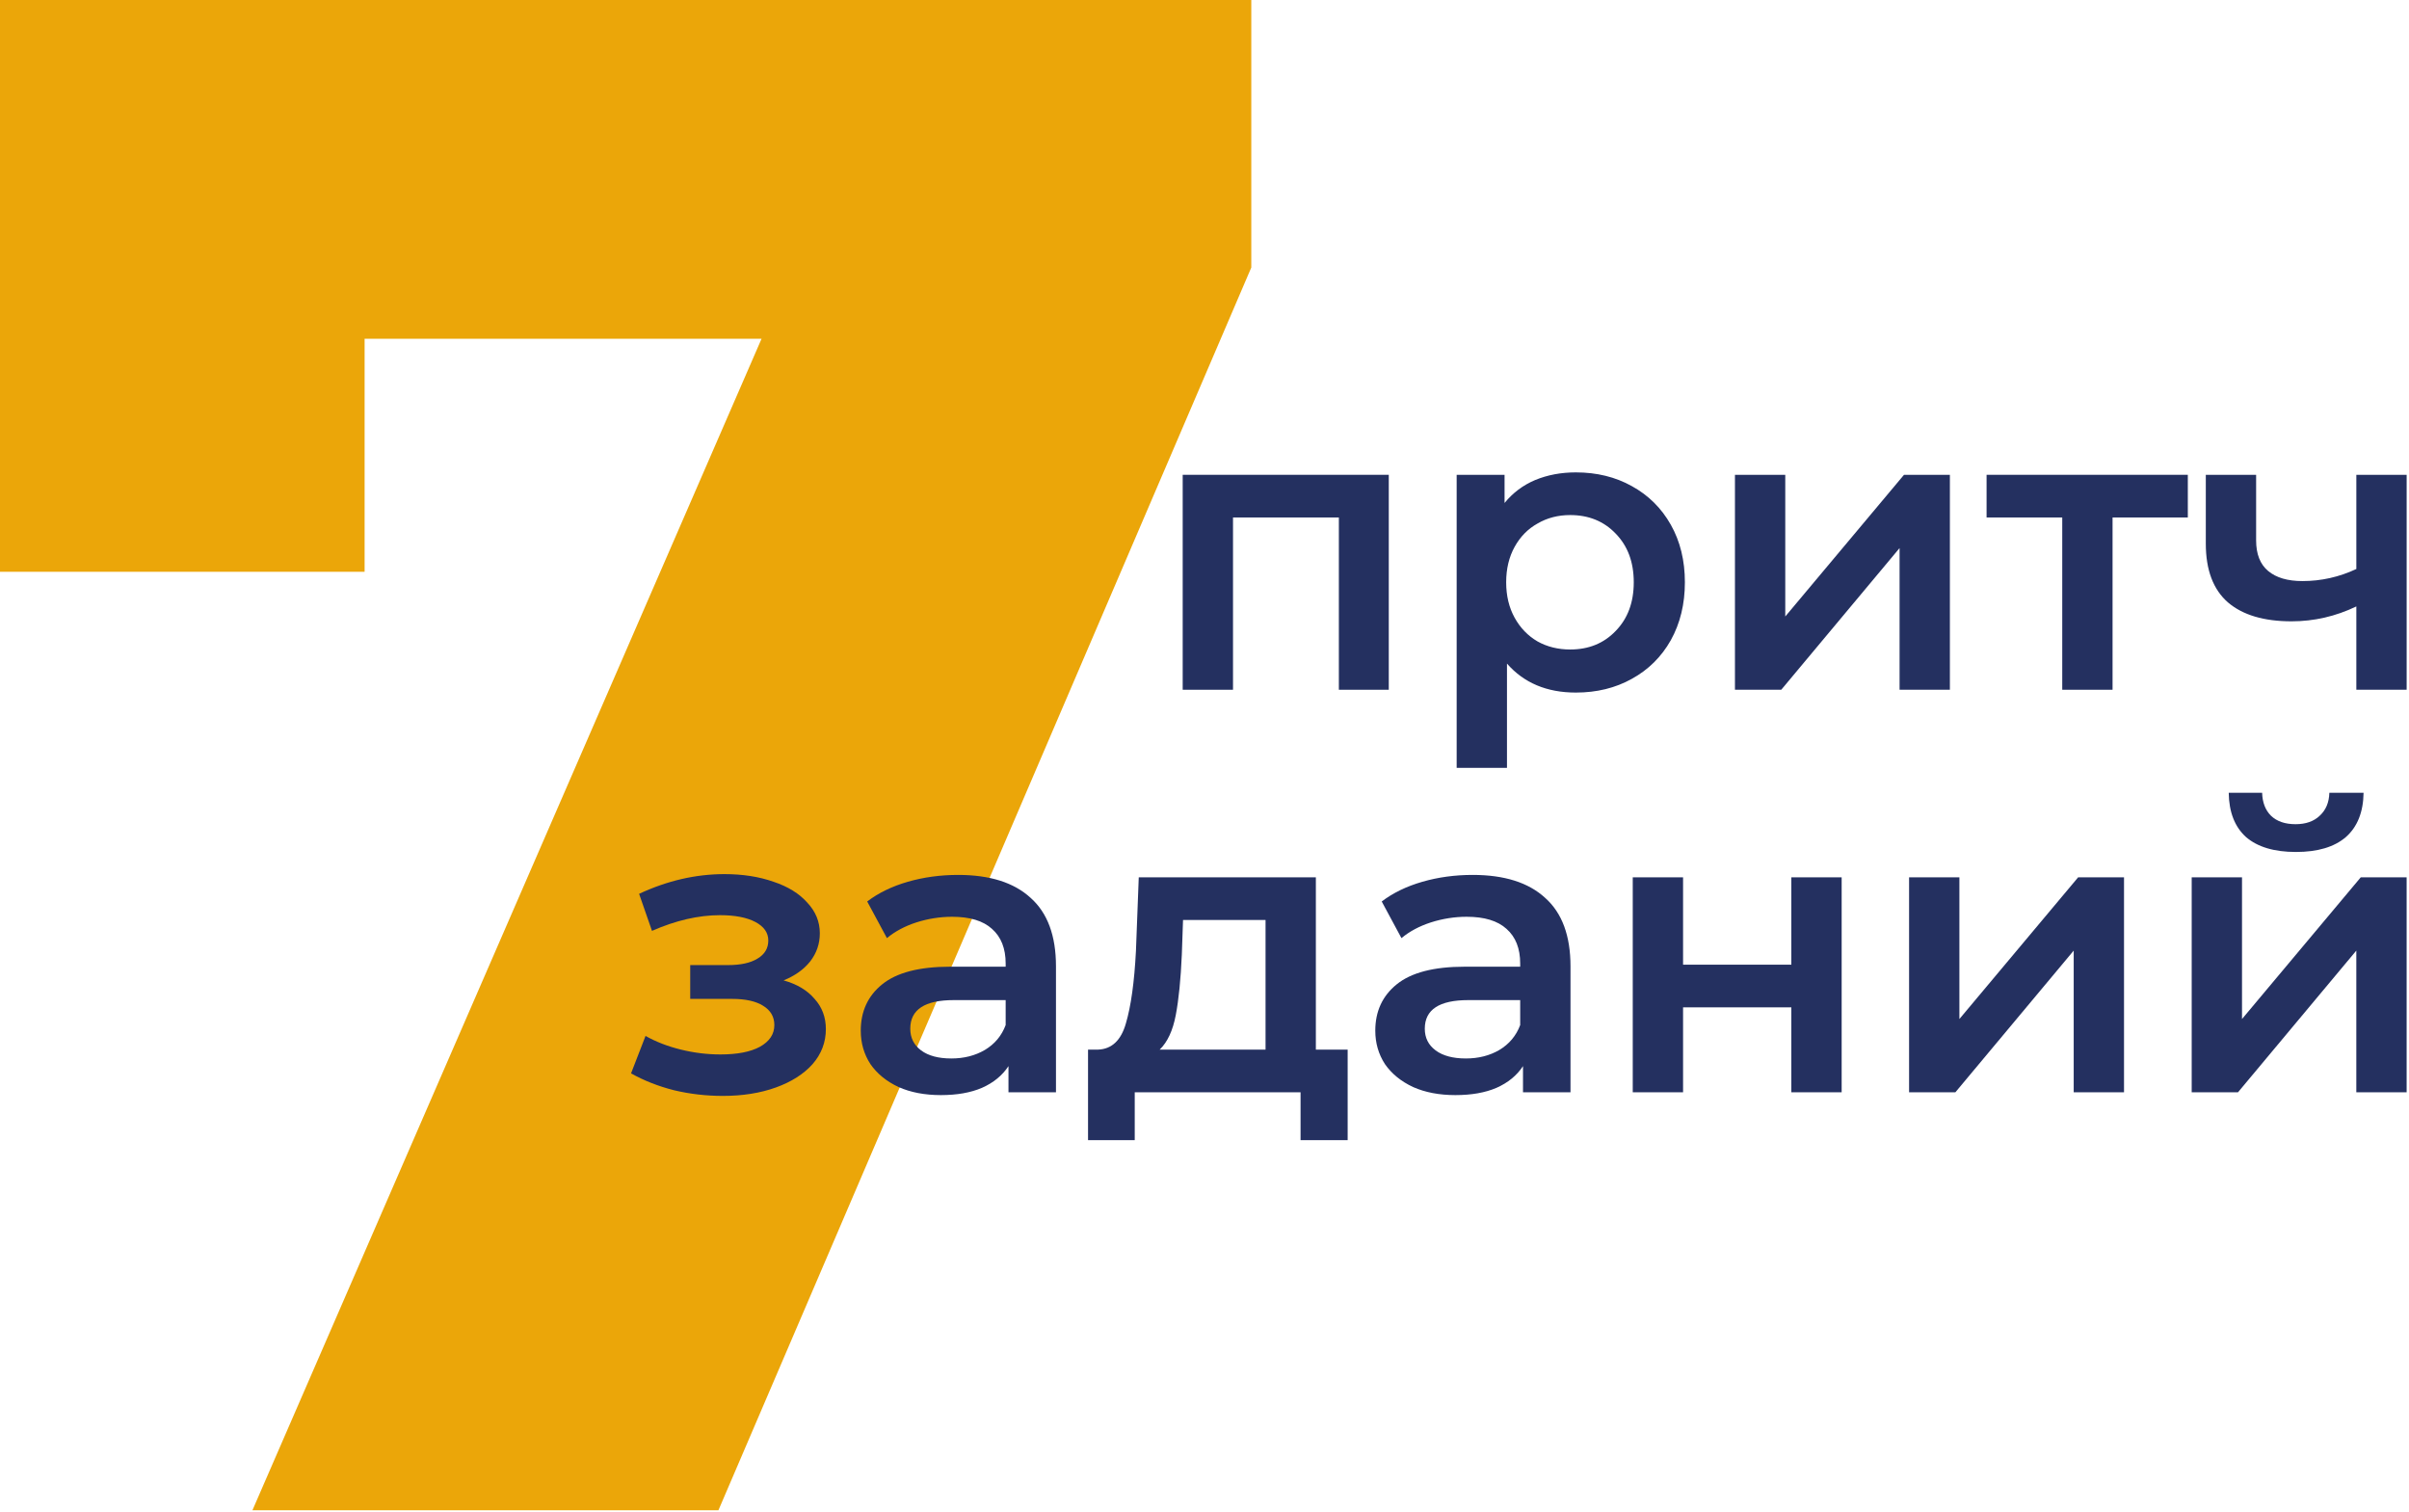
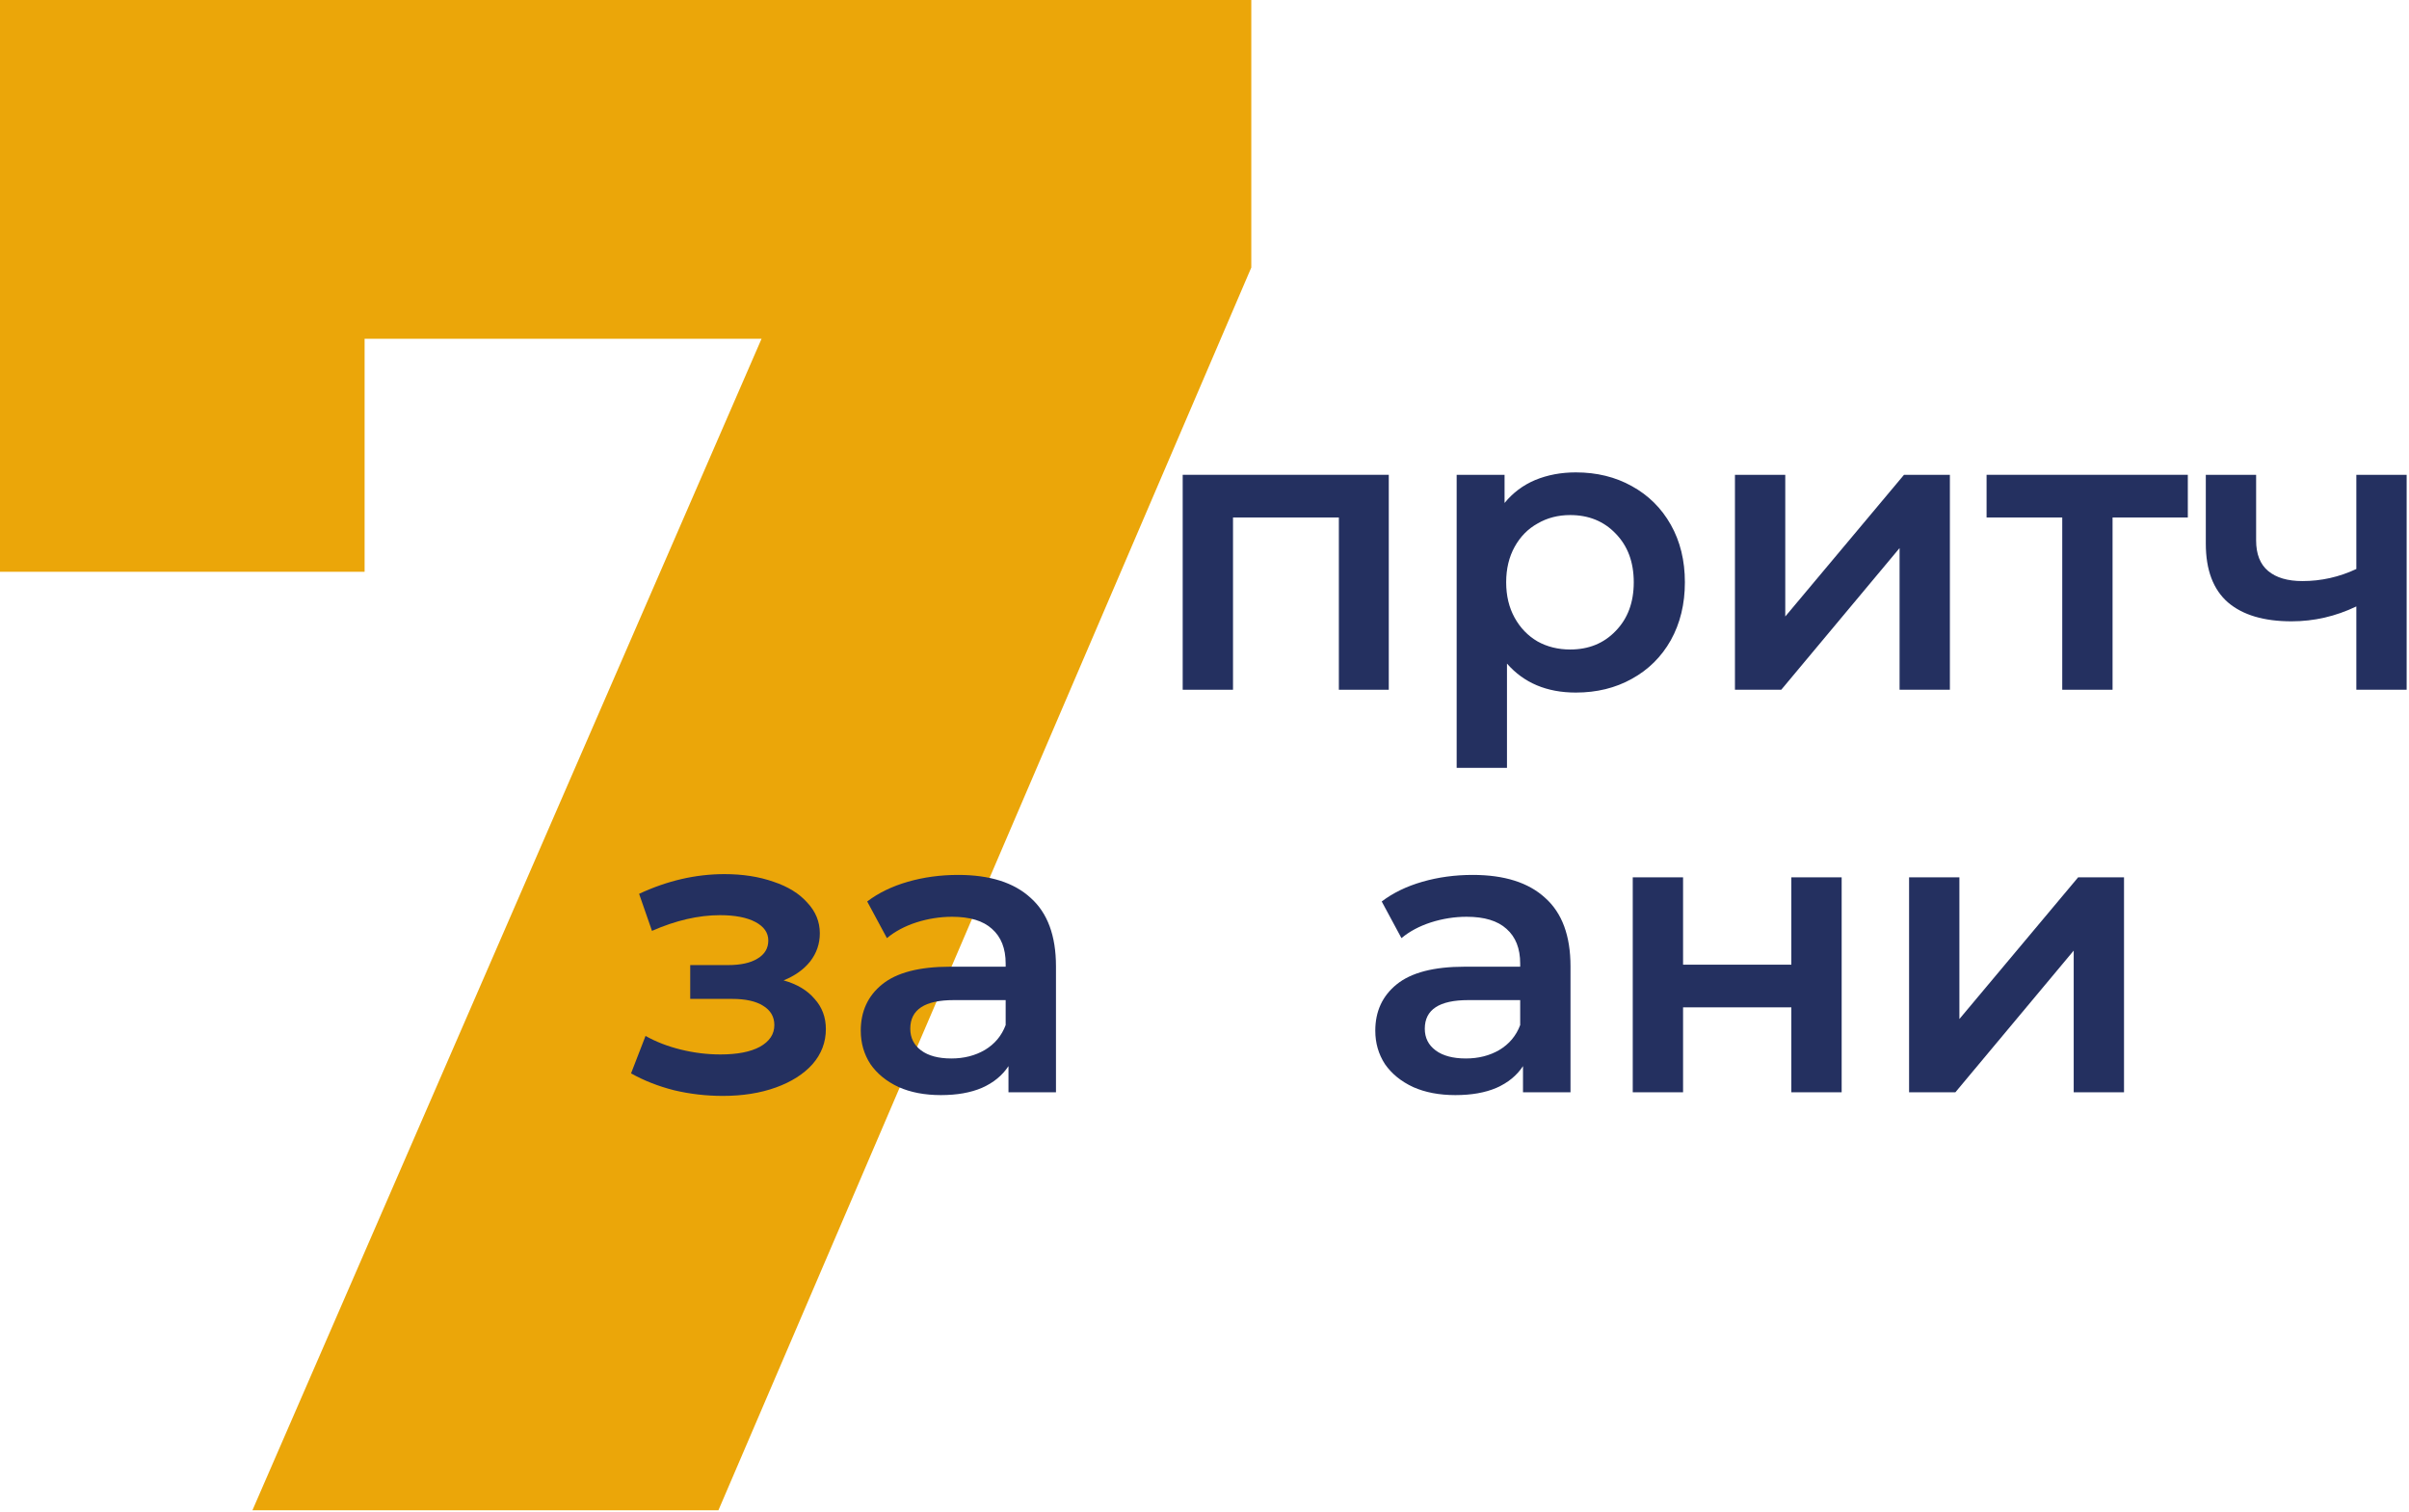
<svg xmlns="http://www.w3.org/2000/svg" width="357" height="224" viewBox="0 0 357 224" fill="none">
  <path d="M185.434 0V39.645L106.465 223.8H37.407L112.859 50.195H54.032V84.724H0V0H185.434Z" fill="#EBA609" />
  <path d="M205.809 70.358V102.21H198.412V76.68H182.725V102.21H175.269V70.358H205.809Z" fill="#243060" />
  <path d="M233.525 70C236.627 70 239.39 70.676 241.816 72.028C244.282 73.38 246.21 75.289 247.602 77.754C248.994 80.22 249.69 83.063 249.69 86.284C249.69 89.505 248.994 92.368 247.602 94.873C246.21 97.339 244.282 99.247 241.816 100.599C239.39 101.951 236.627 102.627 233.525 102.627C229.23 102.627 225.83 101.196 223.325 98.333V113.782H215.869V70.358H222.967V74.533C224.2 73.022 225.711 71.889 227.501 71.133C229.33 70.378 231.338 70 233.525 70ZM232.69 96.245C235.434 96.245 237.681 95.33 239.43 93.501C241.22 91.672 242.114 89.266 242.114 86.284C242.114 83.301 241.22 80.896 239.43 79.066C237.681 77.237 235.434 76.323 232.69 76.323C230.901 76.323 229.29 76.74 227.858 77.575C226.427 78.37 225.294 79.524 224.459 81.035C223.623 82.546 223.206 84.296 223.206 86.284C223.206 88.272 223.623 90.022 224.459 91.533C225.294 93.044 226.427 94.217 227.858 95.052C229.29 95.847 230.901 96.245 232.69 96.245Z" fill="#243060" />
  <path d="M257.11 70.358H264.566V91.354L282.163 70.358H288.962V102.21H281.506V81.214L263.97 102.21H257.11V70.358Z" fill="#243060" />
  <path d="M324.223 76.68H313.069V102.21H305.613V76.68H294.399V70.358H324.223V76.68Z" fill="#243060" />
  <path d="M356.652 70.358V102.21H349.196V89.863C346.134 91.334 342.933 92.07 339.593 92.07C335.497 92.07 332.356 91.135 330.169 89.266C327.982 87.357 326.888 84.455 326.888 80.558V70.358H334.344V80.08C334.344 82.108 334.94 83.62 336.133 84.614C337.326 85.608 339.016 86.105 341.204 86.105C343.987 86.105 346.651 85.508 349.196 84.315V70.358H356.652Z" fill="#243060" />
  <path d="M116.125 145.276C118.113 145.833 119.644 146.747 120.718 148.02C121.831 149.252 122.388 150.744 122.388 152.493C122.388 154.442 121.732 156.172 120.42 157.683C119.107 159.154 117.298 160.307 114.992 161.142C112.685 161.977 110.061 162.395 107.118 162.395C104.653 162.395 102.247 162.117 99.9 161.56C97.554 160.963 95.427 160.128 93.518 159.055L95.665 153.507C97.216 154.382 98.966 155.058 100.915 155.535C102.863 156.013 104.812 156.251 106.76 156.251C109.265 156.251 111.214 155.873 112.606 155.118C114.037 154.322 114.753 153.249 114.753 151.897C114.753 150.664 114.196 149.71 113.083 149.034C112.009 148.358 110.478 148.02 108.49 148.02H102.286V143.009H107.893C109.762 143.009 111.214 142.691 112.248 142.055C113.321 141.419 113.858 140.524 113.858 139.371C113.858 138.217 113.222 137.303 111.949 136.627C110.677 135.951 108.927 135.613 106.7 135.613C103.519 135.613 100.159 136.388 96.62 137.939L94.711 132.451C98.886 130.503 103.102 129.529 107.357 129.529C110.061 129.529 112.486 129.907 114.634 130.662C116.781 131.378 118.451 132.412 119.644 133.764C120.877 135.076 121.493 136.587 121.493 138.297C121.493 139.848 121.016 141.24 120.062 142.472C119.107 143.665 117.795 144.6 116.125 145.276Z" fill="#243060" />
  <path d="M141.995 129.648C146.687 129.648 150.266 130.781 152.732 133.048C155.237 135.275 156.489 138.655 156.489 143.188V161.858H149.451V157.981C148.536 159.373 147.224 160.446 145.514 161.202C143.844 161.918 141.816 162.276 139.43 162.276C137.044 162.276 134.956 161.878 133.167 161.083C131.378 160.248 129.986 159.114 128.992 157.683C128.037 156.211 127.56 154.561 127.56 152.732C127.56 149.869 128.614 147.582 130.721 145.872C132.869 144.123 136.229 143.248 140.802 143.248H149.033V142.771C149.033 140.544 148.357 138.834 147.005 137.641C145.693 136.448 143.725 135.851 141.1 135.851C139.311 135.851 137.541 136.13 135.792 136.687C134.082 137.243 132.63 138.019 131.437 139.013L128.514 133.585C130.185 132.312 132.193 131.338 134.539 130.662C136.885 129.986 139.37 129.648 141.995 129.648ZM140.981 156.848C142.85 156.848 144.5 156.43 145.932 155.595C147.403 154.72 148.437 153.487 149.033 151.897V148.199H141.339C137.044 148.199 134.897 149.61 134.897 152.434C134.897 153.786 135.434 154.859 136.507 155.655C137.581 156.45 139.072 156.848 140.981 156.848Z" fill="#243060" />
-   <path d="M199.715 155.535V168.956H192.736V161.858H168.161V168.956H161.242V155.535H162.733C164.761 155.456 166.133 154.163 166.849 151.658C167.605 149.113 168.102 145.534 168.34 140.922L168.758 130.006H195.003V155.535H199.715ZM175.14 141.458C174.981 145.117 174.683 148.099 174.245 150.406C173.808 152.712 173.013 154.422 171.86 155.535H187.547V136.329H175.319L175.14 141.458Z" fill="#243060" />
  <path d="M218.244 129.648C222.937 129.648 226.516 130.781 228.981 133.048C231.486 135.275 232.739 138.655 232.739 143.188V161.858H225.7V157.981C224.786 159.373 223.474 160.446 221.764 161.202C220.094 161.918 218.065 162.276 215.68 162.276C213.294 162.276 211.206 161.878 209.416 161.083C207.627 160.248 206.235 159.114 205.241 157.683C204.287 156.211 203.81 154.561 203.81 152.732C203.81 149.869 204.863 147.582 206.971 145.872C209.118 144.123 212.478 143.248 217.051 143.248H225.283V142.771C225.283 140.544 224.607 138.834 223.255 137.641C221.943 136.448 219.974 135.851 217.35 135.851C215.56 135.851 213.791 136.13 212.041 136.687C210.331 137.243 208.88 138.019 207.687 139.013L204.764 133.585C206.434 132.312 208.442 131.338 210.788 130.662C213.135 129.986 215.62 129.648 218.244 129.648ZM217.23 156.848C219.099 156.848 220.75 156.43 222.181 155.595C223.653 154.72 224.686 153.487 225.283 151.897V148.199H217.588C213.294 148.199 211.146 149.61 211.146 152.434C211.146 153.786 211.683 154.859 212.757 155.655C213.83 156.45 215.322 156.848 217.23 156.848Z" fill="#243060" />
  <path d="M241.965 130.006H249.421V142.95H265.467V130.006H272.923V161.858H265.467V149.272H249.421V161.858H241.965V130.006Z" fill="#243060" />
  <path d="M282.915 130.006H290.371V151.002L307.967 130.006H314.767V161.858H307.311V140.862L289.775 161.858H282.915V130.006Z" fill="#243060" />
-   <path d="M324.797 130.006H332.253V151.002L349.849 130.006H356.649V161.858H349.193V140.862L331.657 161.858H324.797V130.006ZM340.246 126.248C337.025 126.248 334.559 125.512 332.85 124.041C331.179 122.53 330.324 120.343 330.285 117.48H335.235C335.275 118.911 335.713 120.045 336.548 120.88C337.423 121.715 338.635 122.132 340.186 122.132C341.697 122.132 342.89 121.715 343.765 120.88C344.68 120.045 345.157 118.911 345.197 117.48H350.267C350.227 120.343 349.352 122.53 347.642 124.041C345.932 125.512 343.467 126.248 340.246 126.248Z" fill="#243060" />
</svg>